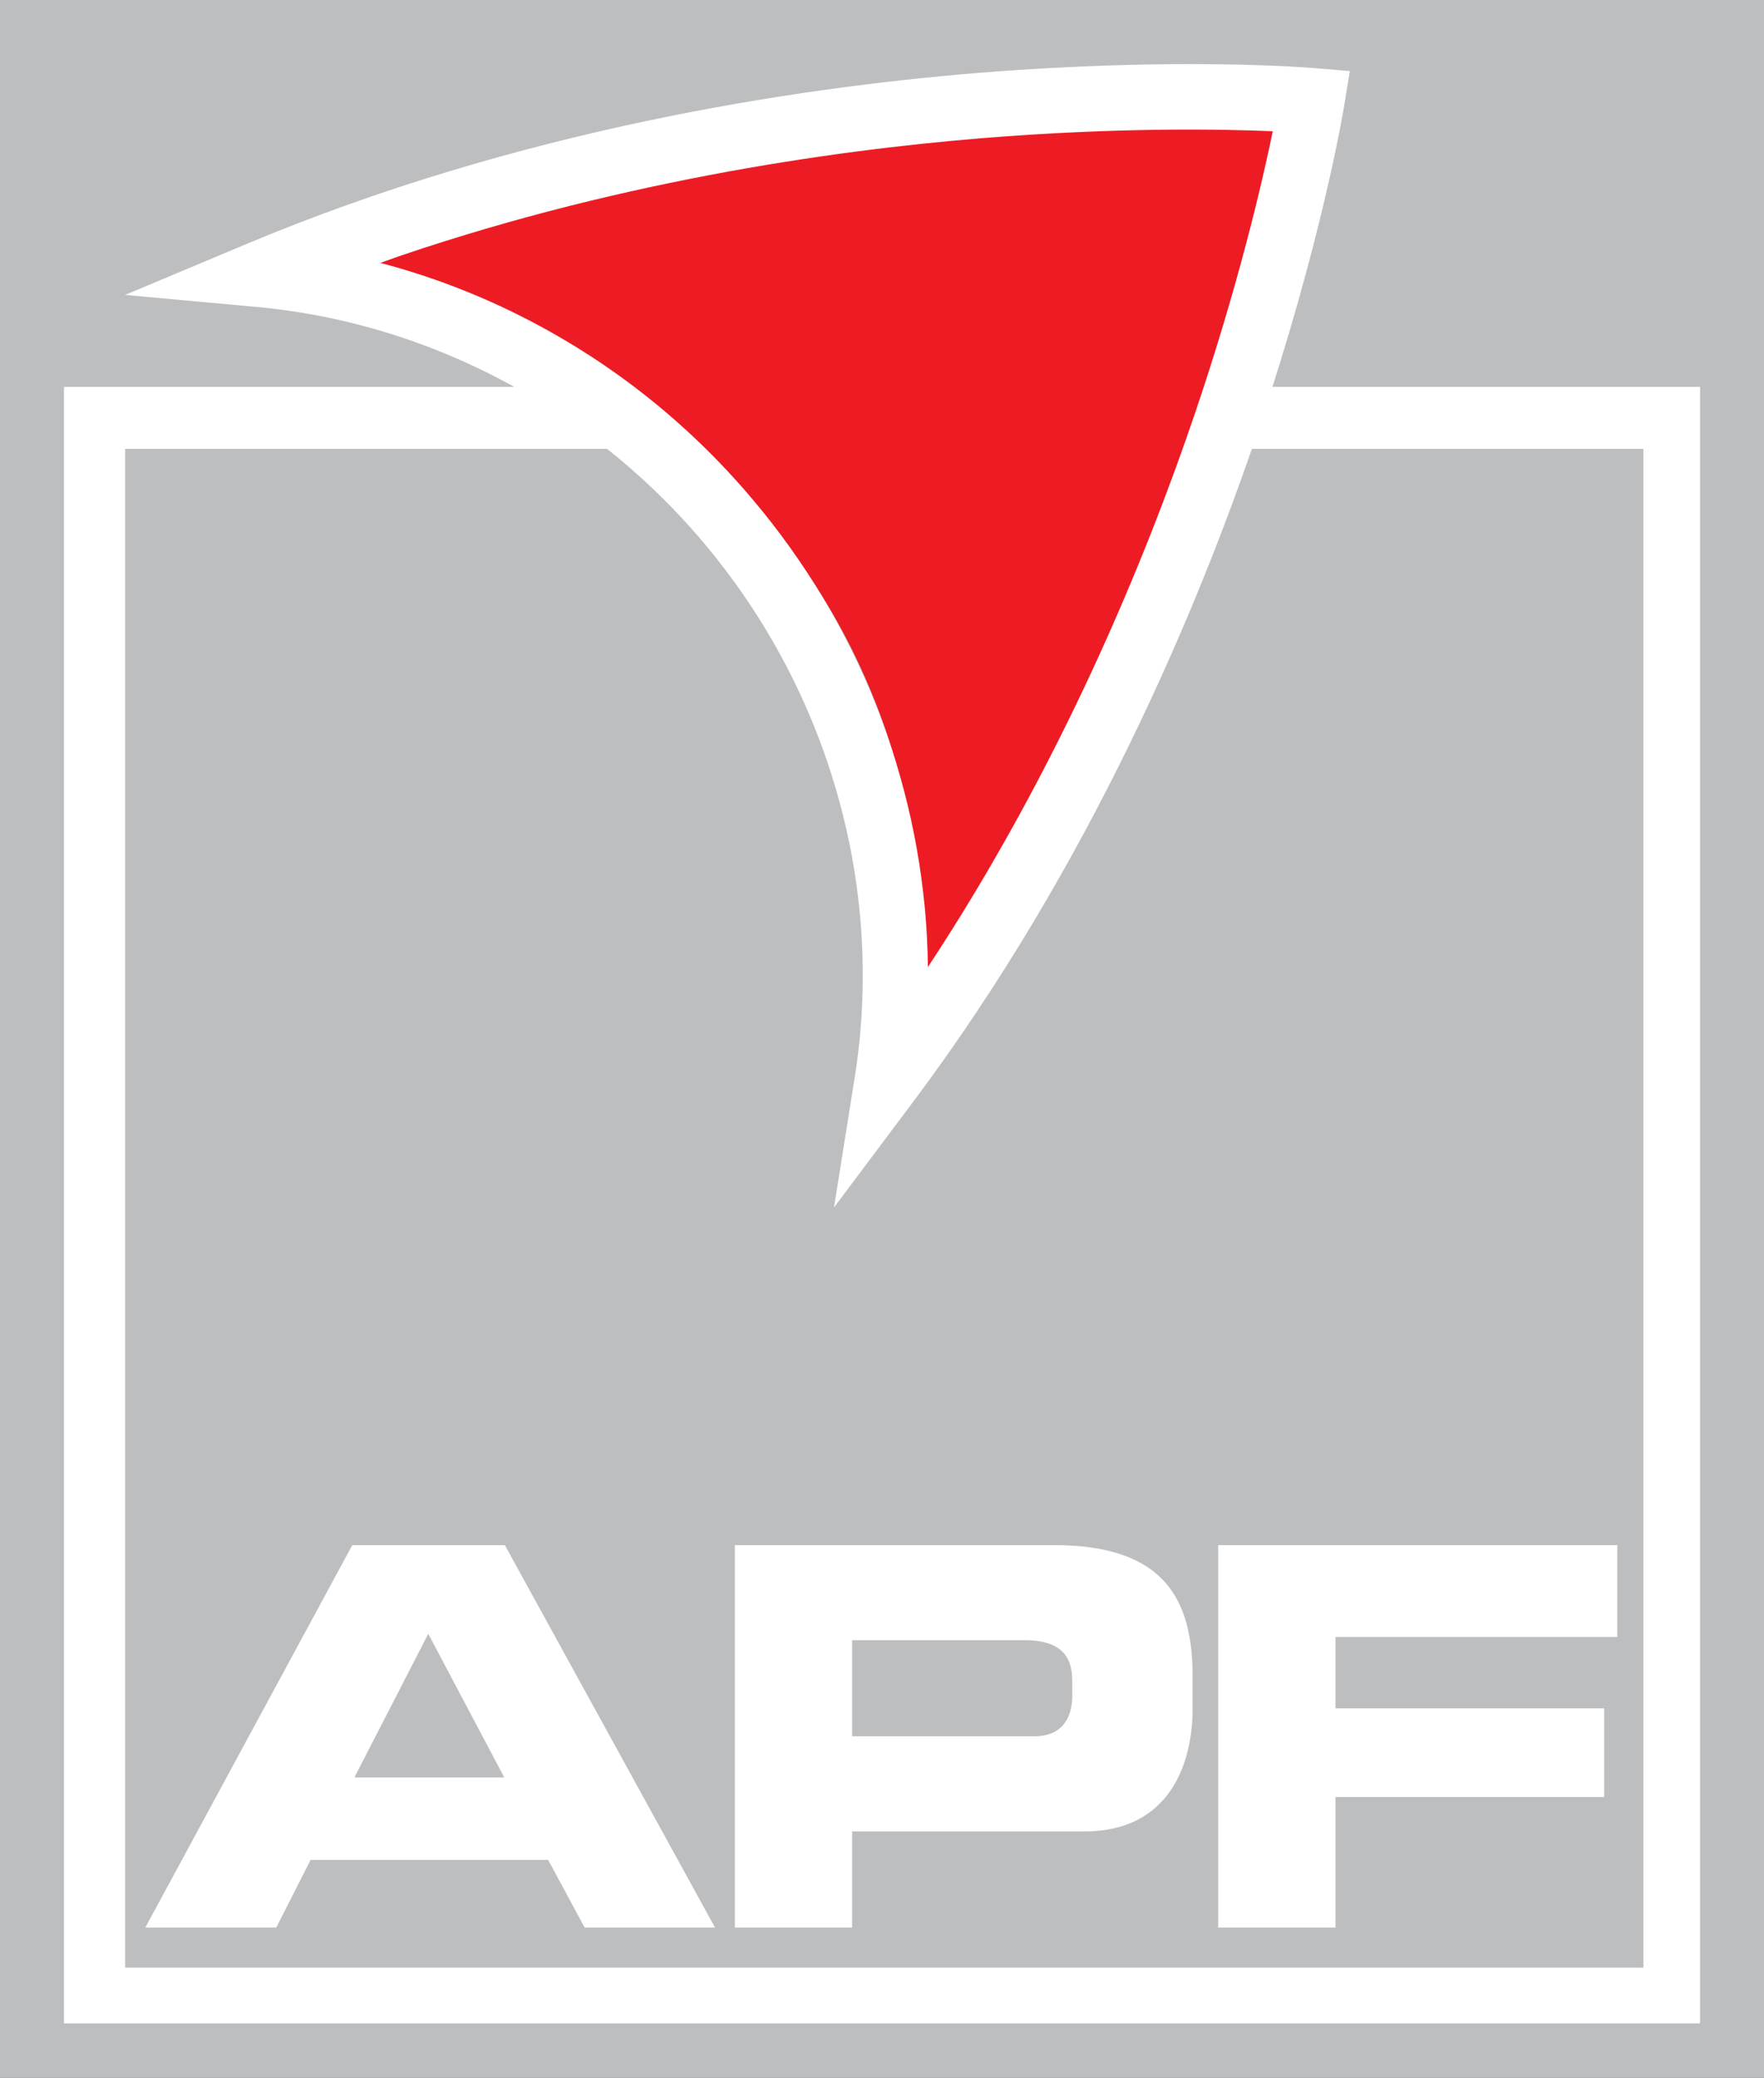
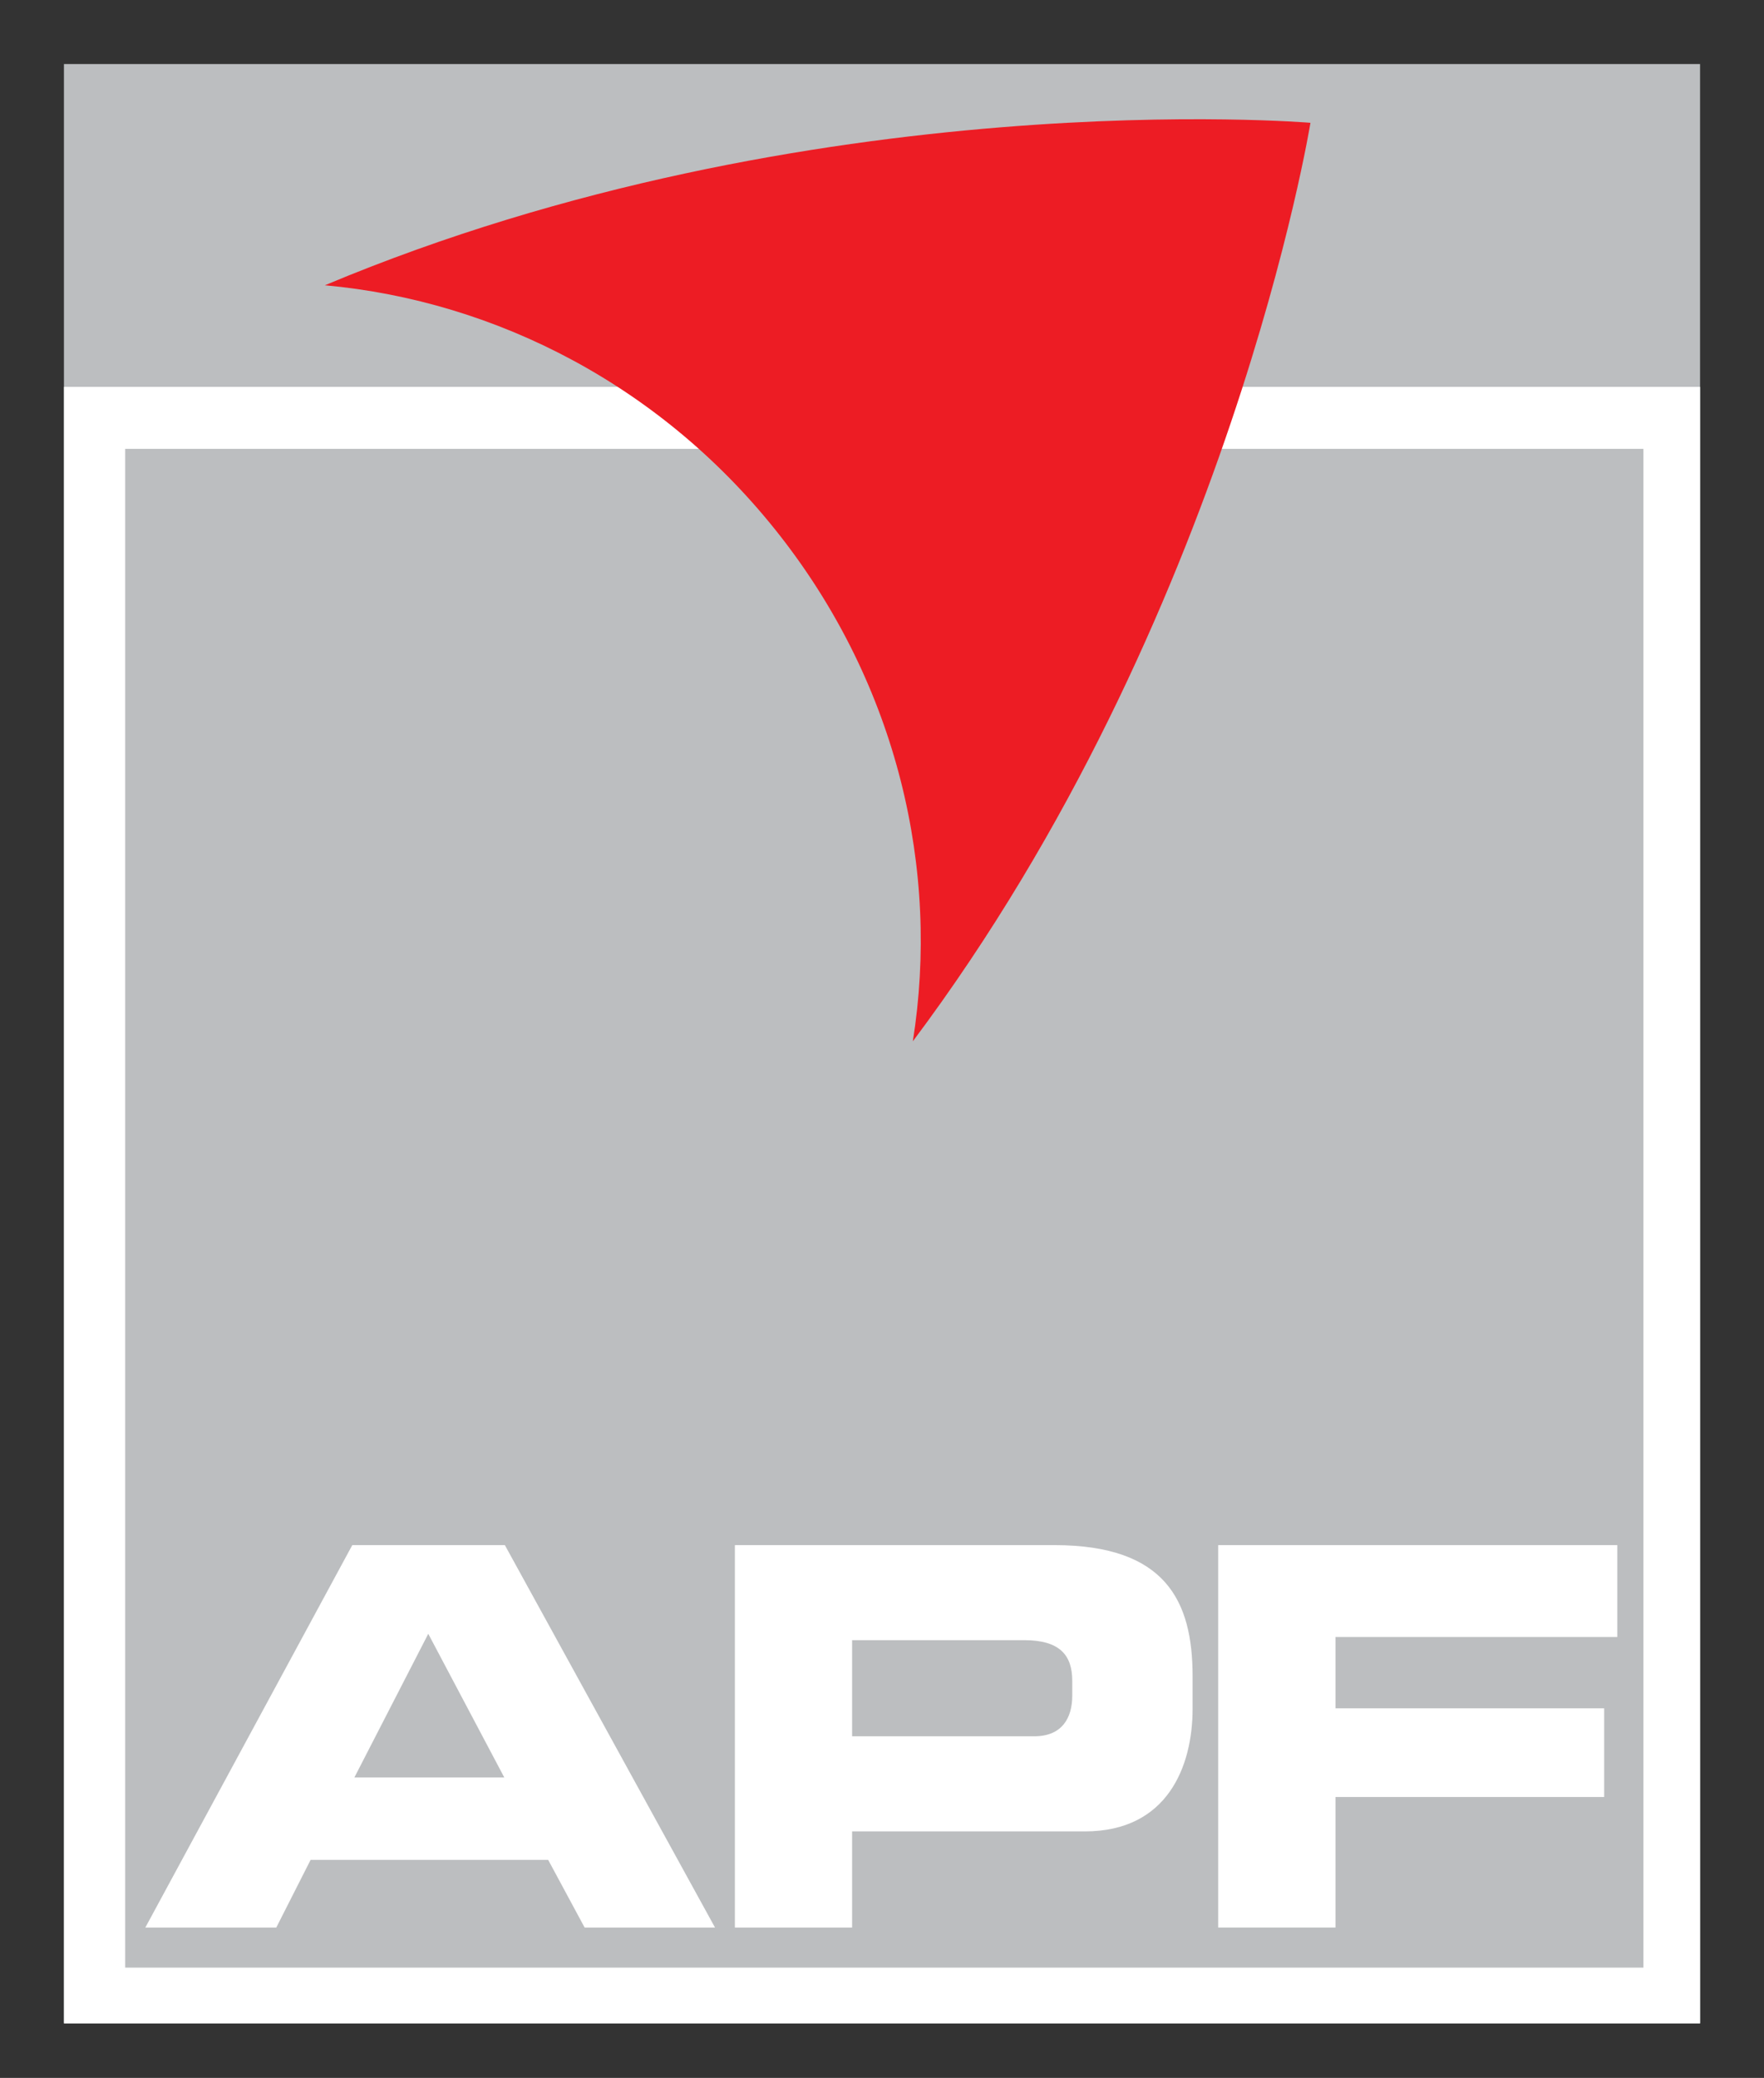
<svg xmlns="http://www.w3.org/2000/svg" width="341.71pt" height="402.38pt" viewBox="0 0 341.71 402.38" version="1.1">
  <rect x="0" y="0" width="341.71" height="402.38" fill="#333333" stroke="none" />
  <defs>
    <clipPath id="clip1">
-       <path d="M 0 0 L 341.711 0 L 341.711 402.379 L 0 402.379 Z M 0 0 " />
-     </clipPath>
+       </clipPath>
    <clipPath id="clip2">
-       <path d="M 24 12.402 L 262 12.402 L 262 234 L 24 234 Z M 24 12.402 " />
-     </clipPath>
+       </clipPath>
  </defs>
  <g id="surface1">
    <g clip-path="url(#clip1)" clip-rule="nonzero">
      <path style=" stroke:none;fill-rule:nonzero;fill:rgb(73.7%,74.5%,75.299%);fill-opacity:1;" d="M 0 402.379 L 341.711 402.379 L 341.711 -0.004 L 0 -0.004 Z M 0 402.379 " />
    </g>
    <path style=" stroke:none;fill-rule:nonzero;fill:rgb(73.7%,74.5%,75.299%);fill-opacity:1;" d="M 12.387 391.82 L 329.324 391.82 L 329.324 12.402 L 12.387 12.402 Z M 12.387 391.82 " />
    <path style=" stroke:none;fill-rule:nonzero;fill:rgb(100%,100%,100%);fill-opacity:1;" d="M 12.395 391.82 L 329.324 391.82 L 329.324 74.918 L 12.395 74.918 Z M 12.395 391.82 " />
    <path style=" stroke:none;fill-rule:nonzero;fill:rgb(73.7%,74.5%,75.299%);fill-opacity:1;" d="M 24.25 381.023 L 318.352 381.023 L 318.352 86.918 L 24.25 86.918 Z M 24.25 381.023 " />
    <path style=" stroke:none;fill-rule:nonzero;fill:rgb(100%,100%,100%);fill-opacity:1;" d="M 82.961 316.379 L 97.691 344.207 L 68.645 344.207 Z M 28.152 373.262 L 53.52 373.262 L 60.164 360.164 L 106.191 360.164 L 113.25 373.262 L 138.508 373.262 L 97.797 299.207 L 68.242 299.207 " />
    <path style=" stroke:none;fill-rule:nonzero;fill:rgb(100%,100%,100%);fill-opacity:1;" d="M 165.062 317.613 L 198.402 317.613 C 205.258 317.613 207.711 320.48 207.711 325.492 L 207.711 328.359 C 207.711 332.758 205.668 336.227 200.34 336.227 L 165.062 336.227 Z M 142.355 373.262 L 165.062 373.262 L 165.062 354.645 L 210.152 354.645 C 226.219 354.645 231.02 341.961 231.02 330.922 L 231.02 324.574 C 231.02 310.043 225.812 299.207 204.23 299.207 L 142.355 299.207 L 142.355 373.262 " />
    <path style=" stroke:none;fill-rule:nonzero;fill:rgb(100%,100%,100%);fill-opacity:1;" d="M 235.98 299.207 L 313.297 299.207 L 313.297 317.004 L 258.699 317.004 L 258.699 330.812 L 310.75 330.812 L 310.75 347.984 L 258.699 347.984 L 258.699 373.262 L 235.98 373.262 " />
    <path style=" stroke:none;fill-rule:nonzero;fill:rgb(92.899%,10.999%,14.099%);fill-opacity:1;" d="M 151.164 103.82 C 173.871 132.898 182.102 168.523 176.828 201.645 C 238.309 119.613 253.852 23.781 253.852 23.781 C 253.852 23.781 157.32 15.641 62.93 55.242 C 96.184 58.27 128.562 74.871 151.164 103.82 " />
    <g clip-path="url(#clip2)" clip-rule="nonzero">
      <path style=" stroke:none;fill-rule:nonzero;fill:rgb(100%,100%,100%);fill-opacity:1;" d="M 189.441 14.125 C 153.949 17.012 100.547 25.094 47.668 47.281 L 24.23 57.113 L 49.543 59.422 C 84.594 62.605 117.34 80.652 139.406 108.922 C 161.602 137.344 171.141 173.66 165.578 208.566 L 161.559 233.816 L 176.895 213.355 C 211.328 167.406 232.188 117.473 243.605 83.691 C 256.004 47.047 260.203 21.578 260.375 20.508 L 261.477 13.766 L 254.66 13.188 C 253.59 13.098 227.914 11.004 189.441 14.125 M 190.18 26.762 C 216.168 24.645 236.461 24.988 246.555 25.414 C 244.508 35.328 239.91 55.148 231.527 79.902 C 221.926 108.234 205.504 148.223 179.754 187.258 C 179.383 156.473 168.824 126.027 149.387 101.133 C 137.047 85.32 121.957 72.531 104.539 63.117 C 94.645 57.766 84.293 53.707 73.613 50.887 C 117.688 35.418 160.402 29.195 190.18 26.762 " />
    </g>
  </g>
</svg>